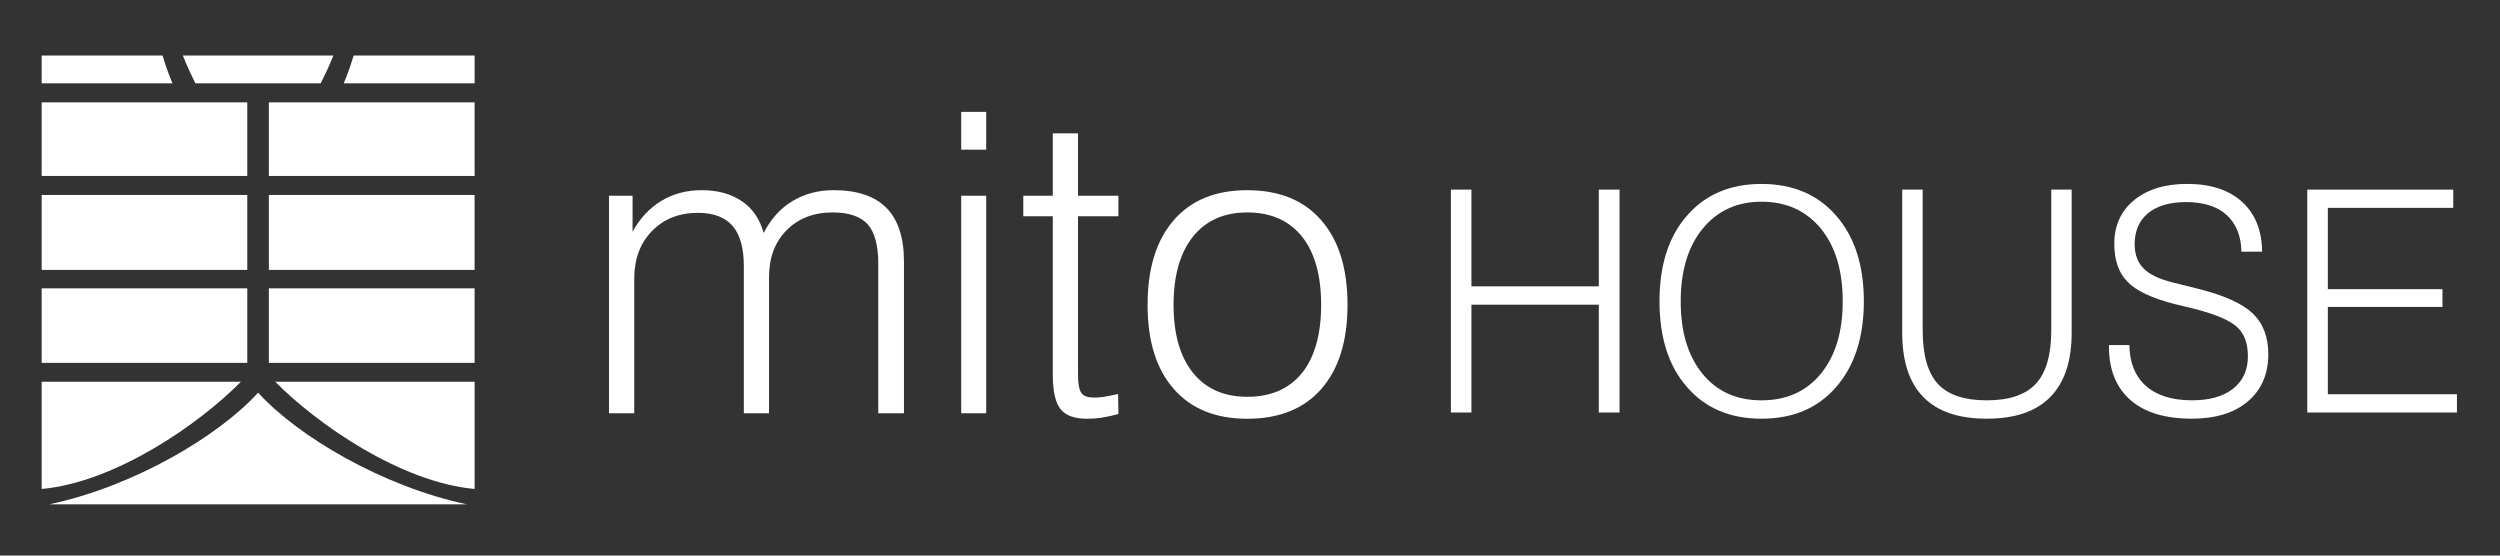
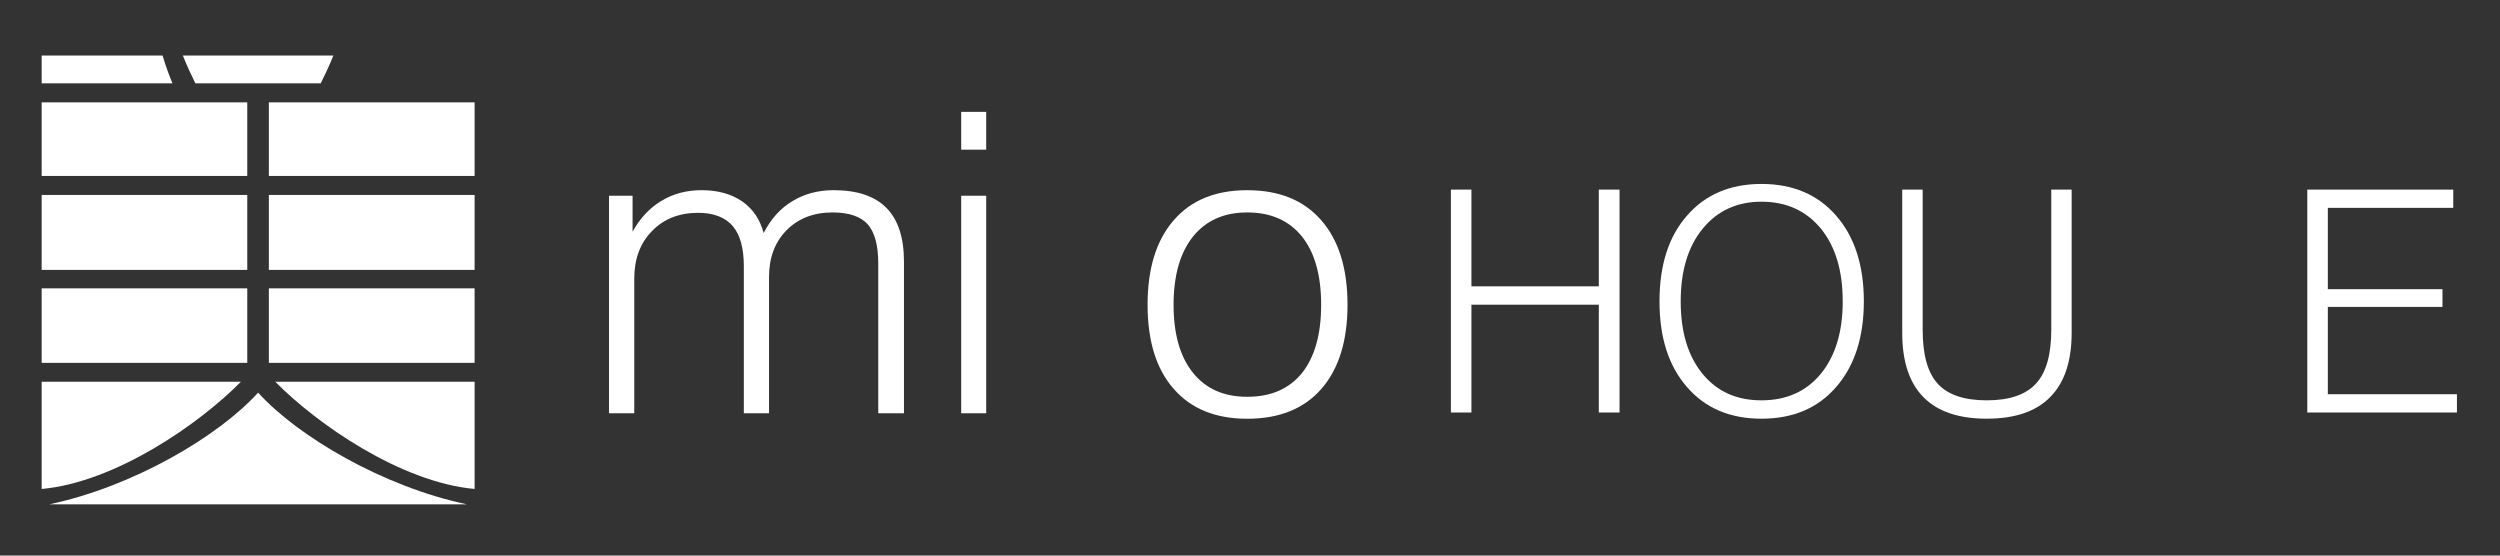
<svg xmlns="http://www.w3.org/2000/svg" width="180" height="40" viewBox="0 0 180 40" fill="none">
  <rect x="0" y="0" width="180" height="40" fill="#333333" stroke="none" />
  <path d="M17.804 20.761H3V26.126H17.804V20.761Z" fill="white" />
  <path d="M18.924 6.001H23.092C23.419 5.345 23.734 4.675 24.001 4H13.167C13.43 4.67 13.744 5.345 14.067 6.001H18.234H18.924Z" fill="white" />
  <path d="M3 27.485V35.206C8.31 34.723 14.349 30.527 17.346 27.485H3Z" fill="white" />
  <path d="M17.804 14.037H3V19.433H17.804V14.037Z" fill="white" />
  <path d="M17.804 7.37H3V12.668H17.804V7.37Z" fill="white" />
-   <path d="M25.434 4.085C25.229 4.779 24.99 5.424 24.748 6.001H34.172V4H25.466L25.434 4.085Z" fill="white" />
  <path d="M34.171 14.037H19.358V19.433H34.171V14.037Z" fill="white" />
  <path d="M34.171 7.37H19.358V12.668H34.171V7.37Z" fill="white" />
  <path d="M18.585 28.271C15.716 31.427 9.586 35.039 3.553 36.31H33.609C27.578 35.039 21.446 31.427 18.585 28.271Z" fill="white" />
  <path d="M12.418 6.001C12.18 5.424 11.936 4.779 11.732 4.085L11.704 4H3V6.001H12.418Z" fill="white" />
  <path d="M34.171 20.761H19.358V26.126H34.171V20.761Z" fill="white" />
  <path d="M34.172 35.205V27.485H19.818C22.811 30.526 28.856 34.726 34.172 35.205Z" fill="white" />
  <path d="M104.464 29.7V13.652H105.943V20.616H115.114V13.652H116.607V29.7H115.114V21.938H105.943V29.7H104.464Z" fill="white" />
  <path d="M119.484 21.699C119.484 19.098 120.136 17.034 121.467 15.522C122.784 14.007 124.571 13.244 126.823 13.244C129.086 13.244 130.878 14.007 132.198 15.522C133.524 17.034 134.197 19.098 134.197 21.699C134.197 24.293 133.523 26.354 132.198 27.869C130.878 29.395 129.086 30.146 126.823 30.146C124.572 30.146 122.785 29.394 121.467 27.869C120.136 26.354 119.484 24.294 119.484 21.699ZM121.011 21.699C121.011 23.893 121.529 25.624 122.578 26.911C123.625 28.192 125.039 28.824 126.823 28.824C128.622 28.824 130.041 28.192 131.101 26.911C132.145 25.631 132.676 23.899 132.676 21.699C132.676 19.484 132.145 17.736 131.101 16.457C130.041 15.175 128.622 14.522 126.823 14.522C125.066 14.522 123.646 15.175 122.592 16.466C121.531 17.763 121.011 19.514 121.011 21.699Z" fill="white" />
  <path d="M136.959 13.652H138.432V23.762C138.432 25.543 138.792 26.833 139.519 27.633C140.249 28.428 141.422 28.824 143.04 28.824C144.668 28.824 145.836 28.428 146.579 27.633C147.323 26.833 147.691 25.544 147.691 23.762V13.652H149.159V23.969C149.159 26.01 148.644 27.548 147.615 28.588C146.591 29.633 145.072 30.145 143.041 30.145C141.025 30.145 139.512 29.633 138.495 28.603C137.467 27.562 136.96 26.016 136.96 23.969V13.652H136.959Z" fill="white" />
-   <path d="M151.846 24.845H153.316C153.332 26.11 153.724 27.086 154.509 27.789C155.297 28.483 156.406 28.822 157.823 28.822C159.076 28.822 160.058 28.551 160.774 27.994C161.494 27.424 161.848 26.649 161.848 25.66C161.848 24.744 161.601 24.045 161.096 23.569C160.589 23.086 159.599 22.66 158.11 22.264L156.575 21.892C154.932 21.474 153.795 20.934 153.17 20.276C152.531 19.631 152.23 18.72 152.23 17.543C152.23 16.246 152.703 15.199 153.652 14.413C154.616 13.631 155.874 13.242 157.47 13.242C159.156 13.242 160.465 13.667 161.418 14.521C162.368 15.384 162.854 16.583 162.873 18.121H161.383C161.362 16.981 160.997 16.099 160.315 15.476C159.623 14.854 158.644 14.55 157.399 14.55C156.226 14.55 155.317 14.816 154.667 15.343C154.022 15.873 153.695 16.626 153.695 17.58C153.695 18.32 153.91 18.894 154.333 19.323C154.749 19.756 155.453 20.088 156.427 20.334L158.295 20.8C160.146 21.267 161.445 21.853 162.193 22.565C162.939 23.275 163.317 24.255 163.317 25.506C163.317 26.939 162.818 28.077 161.847 28.902C160.854 29.739 159.509 30.144 157.803 30.144C155.892 30.144 154.416 29.698 153.394 28.804C152.363 27.905 151.845 26.619 151.845 24.952V24.845H151.846Z" fill="white" />
  <path d="M166.125 29.7V13.652H176.634V14.965H167.604V20.82H175.858V22.097H167.604V28.385H176.899V29.7H166.125Z" fill="white" />
  <path d="M43.847 29.753V14.092H45.545V16.683C46.074 15.721 46.755 14.988 47.609 14.469C48.462 13.95 49.428 13.693 50.515 13.693C51.685 13.693 52.651 13.963 53.427 14.494C54.211 15.035 54.717 15.79 54.983 16.777C55.496 15.771 56.186 15.001 57.047 14.485C57.9 13.963 58.896 13.693 60.009 13.693C61.719 13.693 62.982 14.118 63.823 14.968C64.66 15.813 65.086 17.11 65.086 18.835V29.753H63.235V18.988C63.235 17.669 62.982 16.726 62.476 16.15C61.963 15.588 61.131 15.295 59.948 15.295C58.566 15.295 57.46 15.735 56.623 16.588C55.788 17.44 55.37 18.559 55.37 19.944V29.754H53.556V19.164C53.556 17.862 53.291 16.903 52.751 16.269C52.212 15.647 51.377 15.323 50.266 15.323C48.897 15.323 47.781 15.764 46.938 16.642C46.085 17.516 45.666 18.655 45.666 20.073V29.753H43.847Z" fill="white" />
  <path d="M69.206 10.776V8.056H71.007V10.775H69.206V10.776ZM69.206 29.754V14.092H71.007V29.755L69.206 29.754Z" fill="white" />
-   <path d="M77.616 9.601V14.093H80.525V15.569H77.616V26.977C77.616 27.652 77.708 28.093 77.874 28.311C78.041 28.526 78.33 28.626 78.766 28.626C78.959 28.626 79.17 28.616 79.398 28.585C79.64 28.548 80.005 28.479 80.502 28.369L80.526 29.812C80.08 29.931 79.678 30.015 79.313 30.077C78.945 30.124 78.608 30.15 78.279 30.15C77.382 30.15 76.734 29.924 76.369 29.471C75.998 29.012 75.801 28.183 75.801 26.977V15.569H73.677V14.093H75.801V9.601H77.616Z" fill="white" />
  <path d="M82.626 21.947C82.626 19.329 83.254 17.294 84.513 15.853C85.758 14.41 87.525 13.695 89.802 13.695C92.094 13.695 93.868 14.41 95.124 15.853C96.39 17.294 97.021 19.329 97.021 21.947C97.021 24.55 96.39 26.568 95.134 28.006C93.88 29.435 92.099 30.15 89.802 30.15C87.525 30.15 85.758 29.435 84.513 28.006C83.254 26.581 82.626 24.556 82.626 21.947ZM84.497 21.947C84.497 24.051 84.963 25.683 85.891 26.837C86.826 28 88.124 28.569 89.802 28.569C91.5 28.569 92.809 28.005 93.743 26.858C94.662 25.704 95.123 24.067 95.123 21.946C95.123 19.823 94.662 18.186 93.743 17.03C92.809 15.879 91.5 15.295 89.802 15.295C88.124 15.295 86.826 15.878 85.891 17.038C84.963 18.206 84.497 19.841 84.497 21.947Z" fill="white" />
</svg>